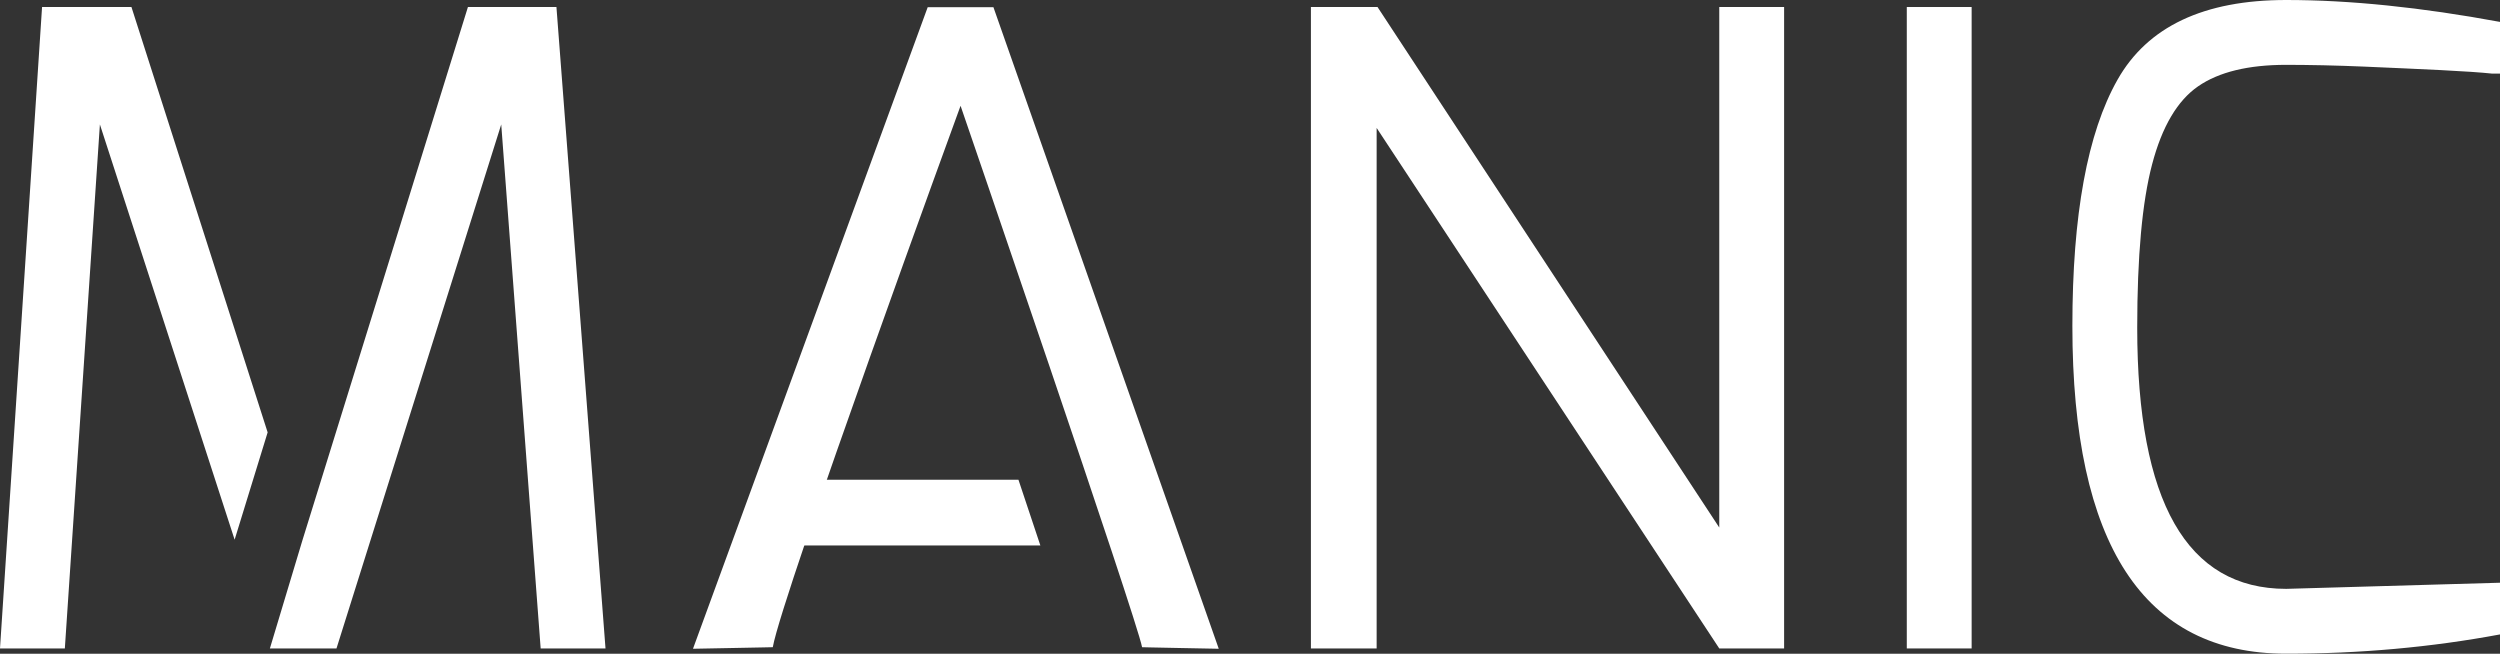
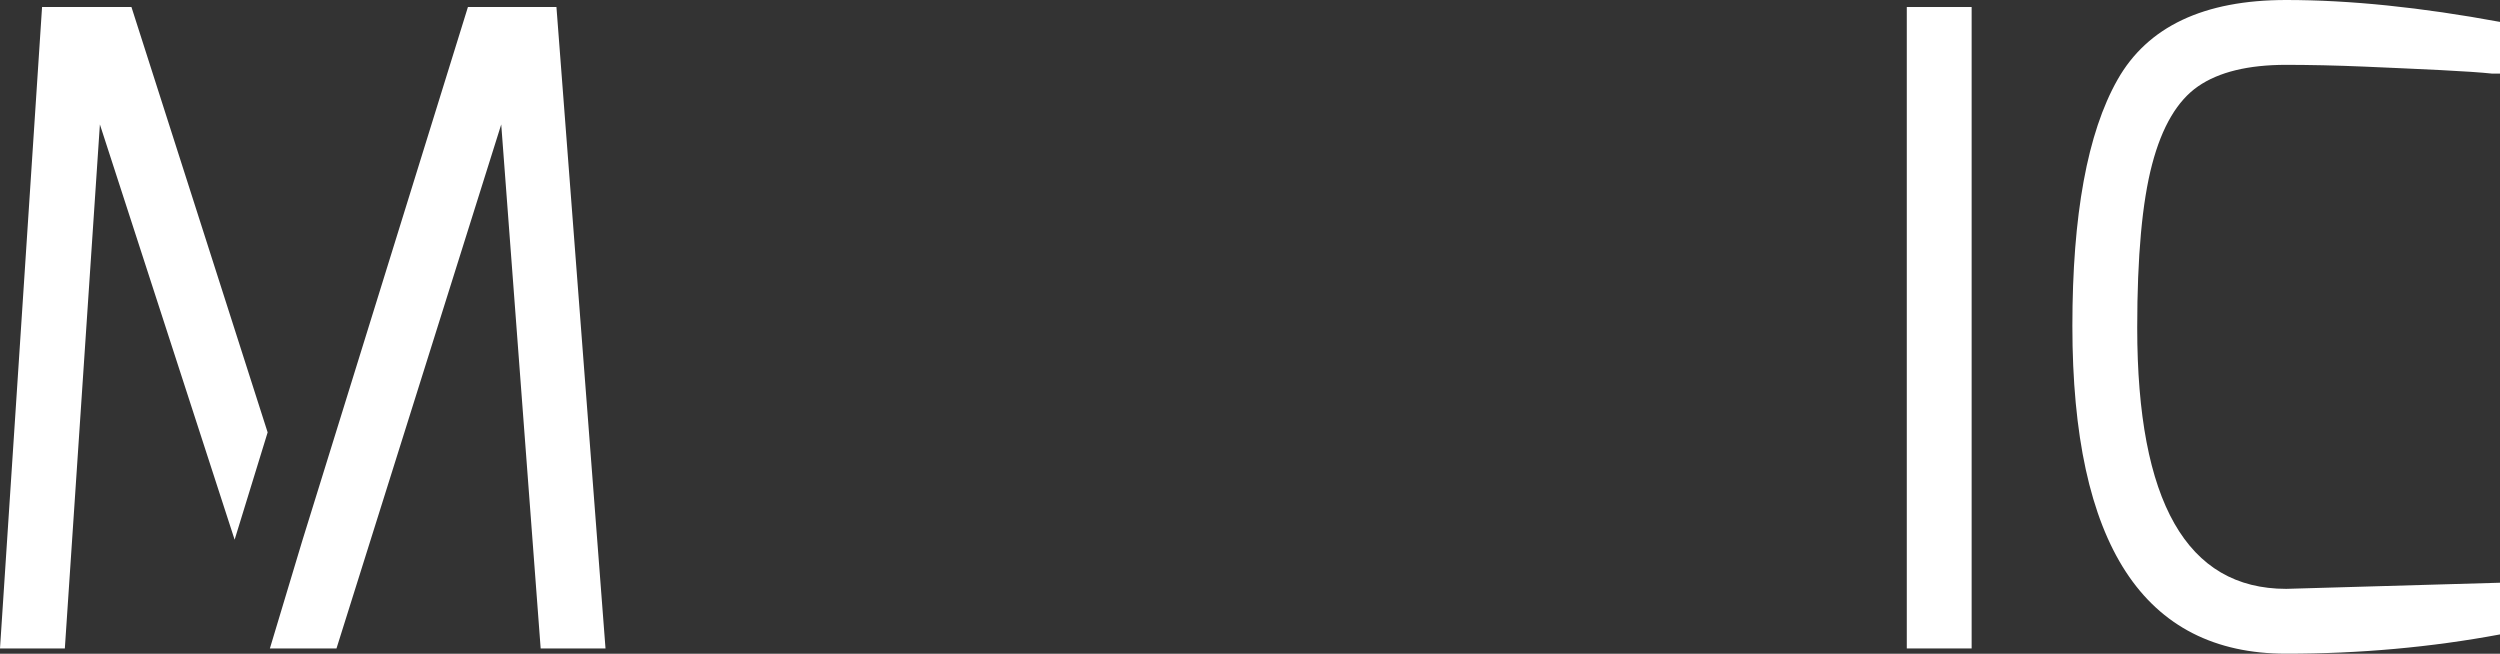
<svg xmlns="http://www.w3.org/2000/svg" id="Ebene_2" viewBox="0 0 798.83 208.88">
  <rect x="0" y="0" width="798.83" height="208.88" fill="#333333" stroke="none" />
  <defs>
    <style>
      .cls-1 {
        fill: #fff;
      }
    </style>
  </defs>
  <g id="Ebene_1-2" data-name="Ebene_1">
    <g>
      <path class="cls-1" d="M96.6,172.76L149.52,2.24h28.28l15.68,204.96h-20.72l-12.6-167.44-52.64,167.44h-21.28M74.97,172.45L31.92,39.76l-11.2,167.44H0L13.44,2.24h28.56l43.52,135.92" />
-       <path class="cls-1" d="M418.88,207.2V2.24h21.28l109.2,166.32V2.24h20.72v204.96h-20.72l-109.48-166.32v166.32h-21Z" />
      <path class="cls-1" d="M609.28,207.2V2.24h20.72v204.96h-20.72Z" />
      <path class="cls-1" d="M662.19,104.16c0-35.46,4.8-61.69,14.42-78.68,9.61-16.98,27.58-25.48,53.9-25.48,20.34,0,43.12,2.34,68.32,7v16.52h-2.52c-1.68-.18-3.92-.37-6.72-.56-2.8-.18-6.02-.37-9.66-.56-3.64-.18-7.61-.37-11.9-.56-4.3-.18-8.54-.37-12.74-.56-4.2-.18-8.5-.32-12.88-.42-4.39-.09-8.36-.14-11.9-.14-12.14,0-21.52,2.29-28.14,6.86-6.63,4.58-11.53,12.88-14.7,24.92-3.18,12.04-4.76,29.45-4.76,52.22,0,55.63,15.86,83.44,47.6,83.44l68.32-1.96v16.52c-22.03,4.11-44.8,6.16-68.32,6.16-45.55,0-68.32-34.9-68.32-104.72Z" />
-       <path class="cls-1" d="M221.43,207.3L296.43,2.3h21l72,205s-26.5-.5-24.5-.5c-1.5-8.5-58-173-58-173,0,0-57,156-60,173,1,0-25.5.5-25.5.5Z" />
-       <polygon class="cls-1" points="325.43 153.3 251.43 153.3 251.43 174.3 332.43 174.3 325.43 153.3" />
    </g>
  </g>
</svg>